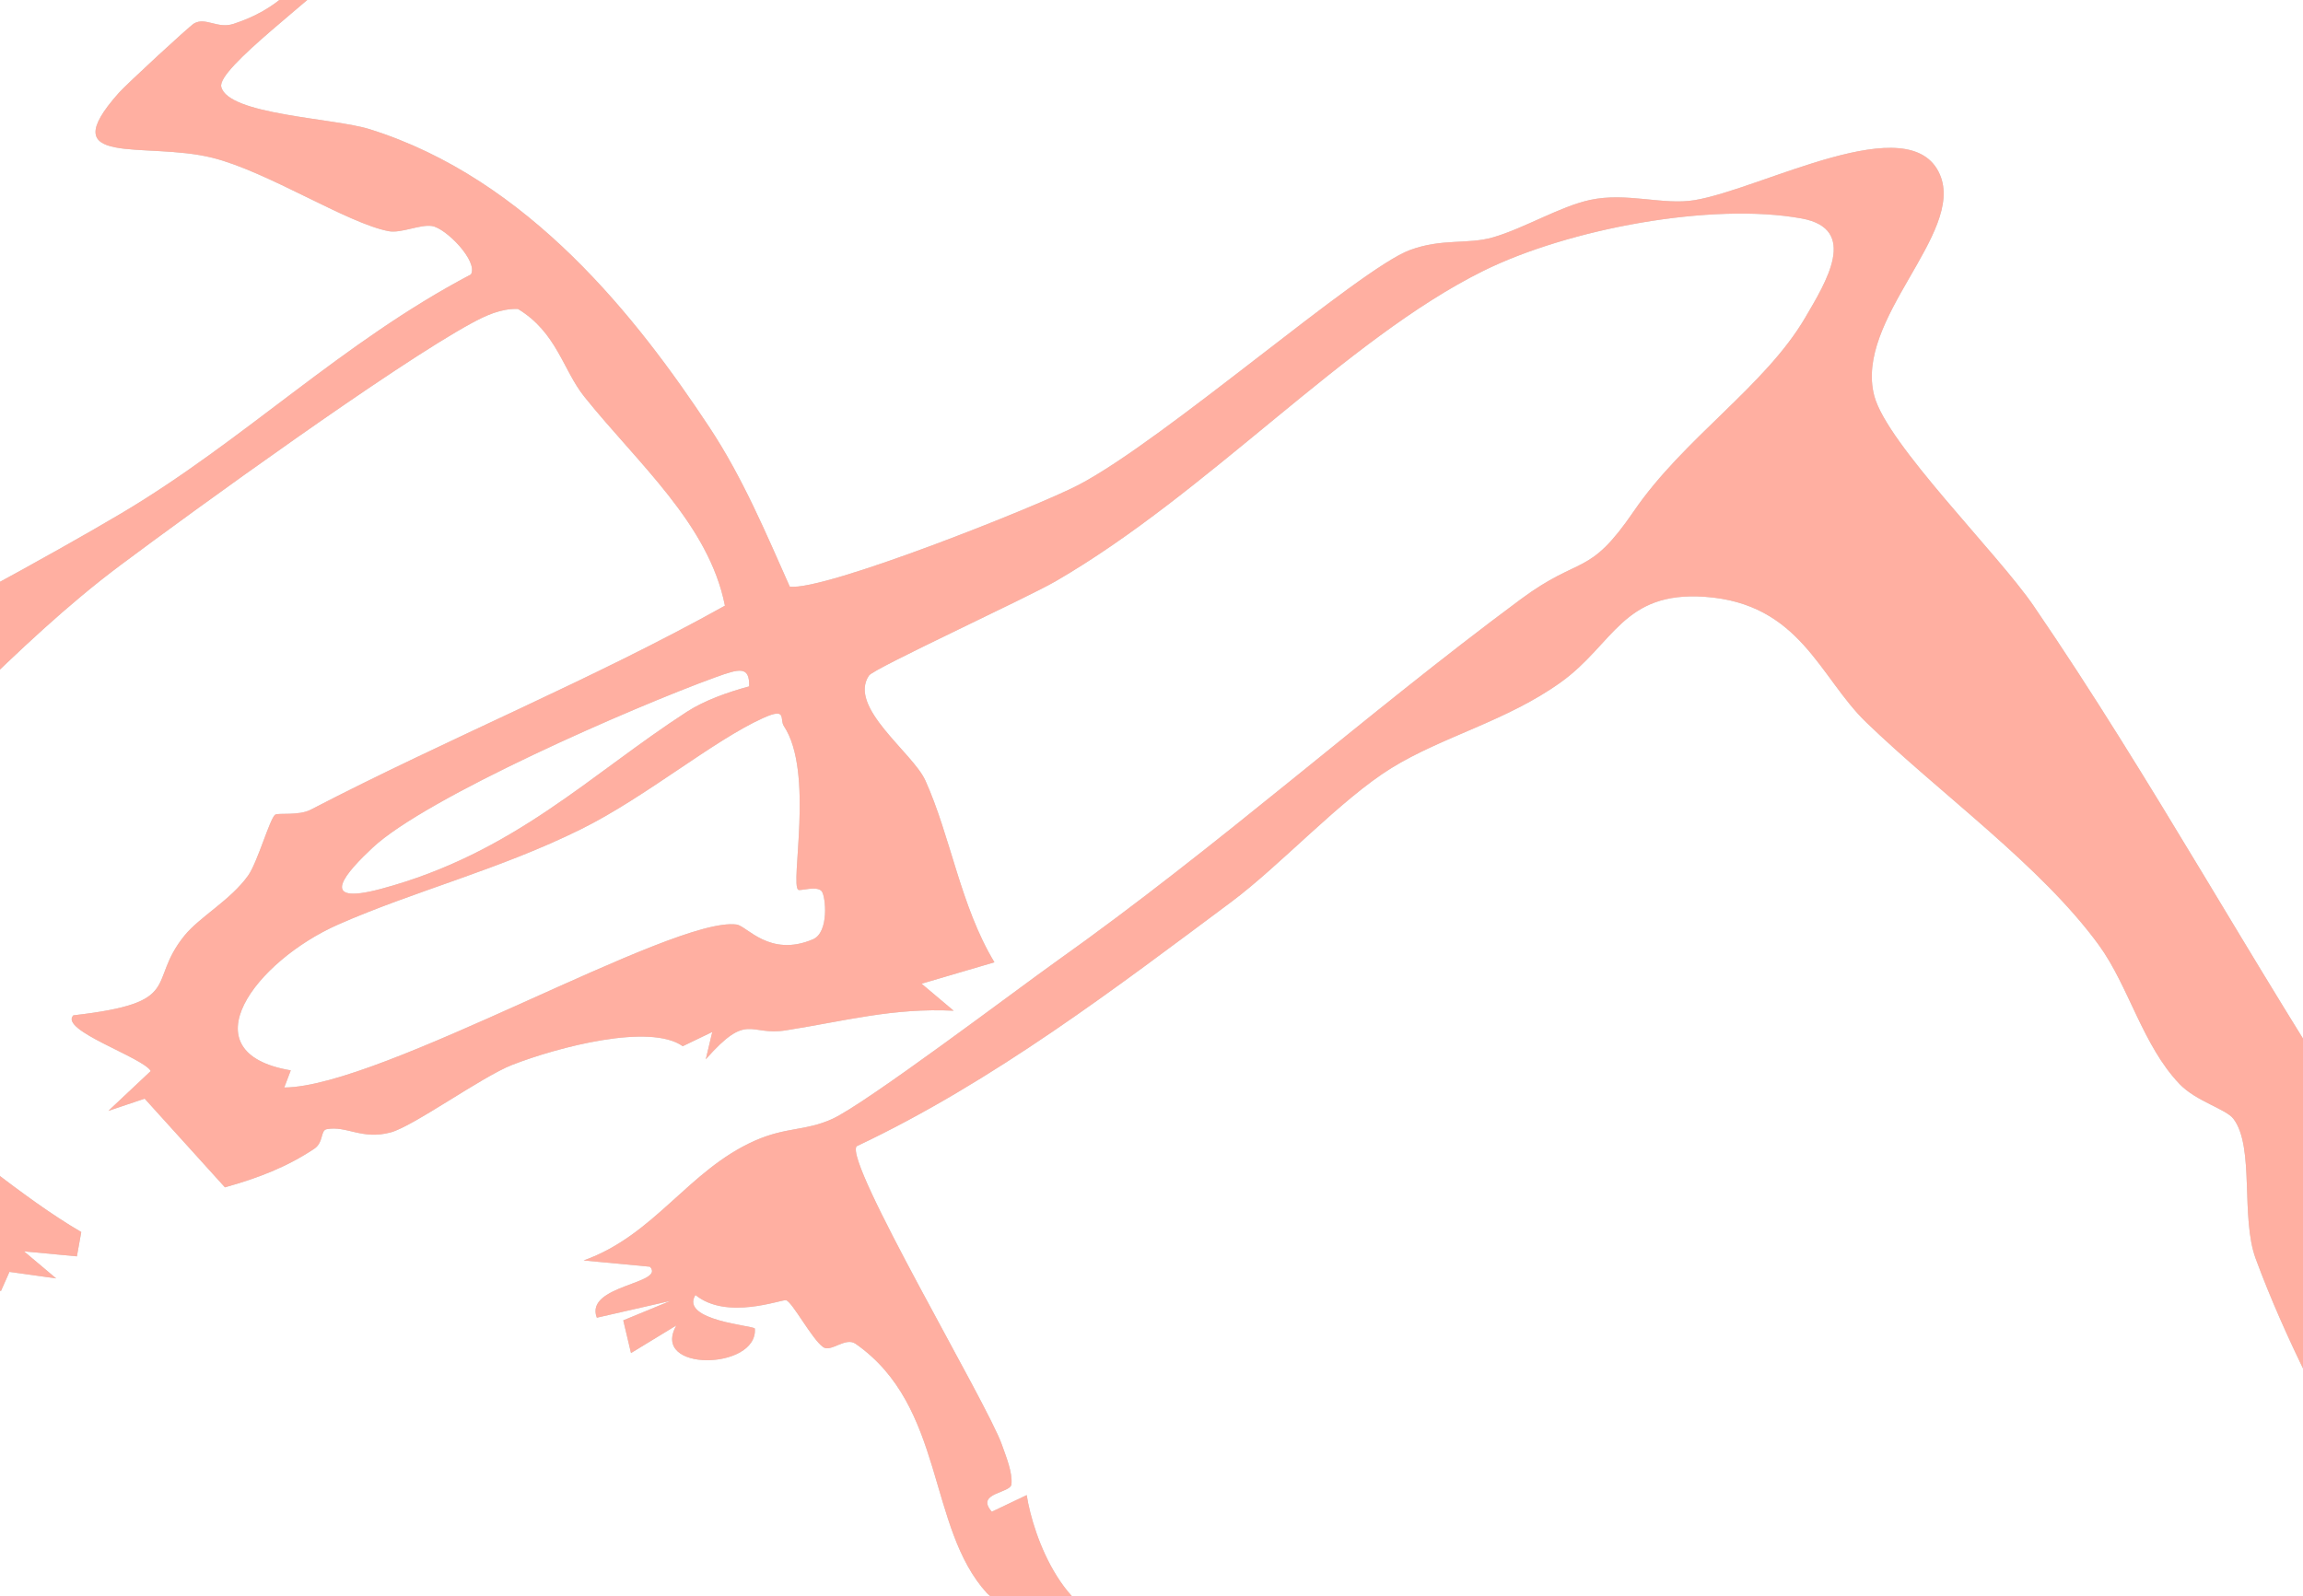
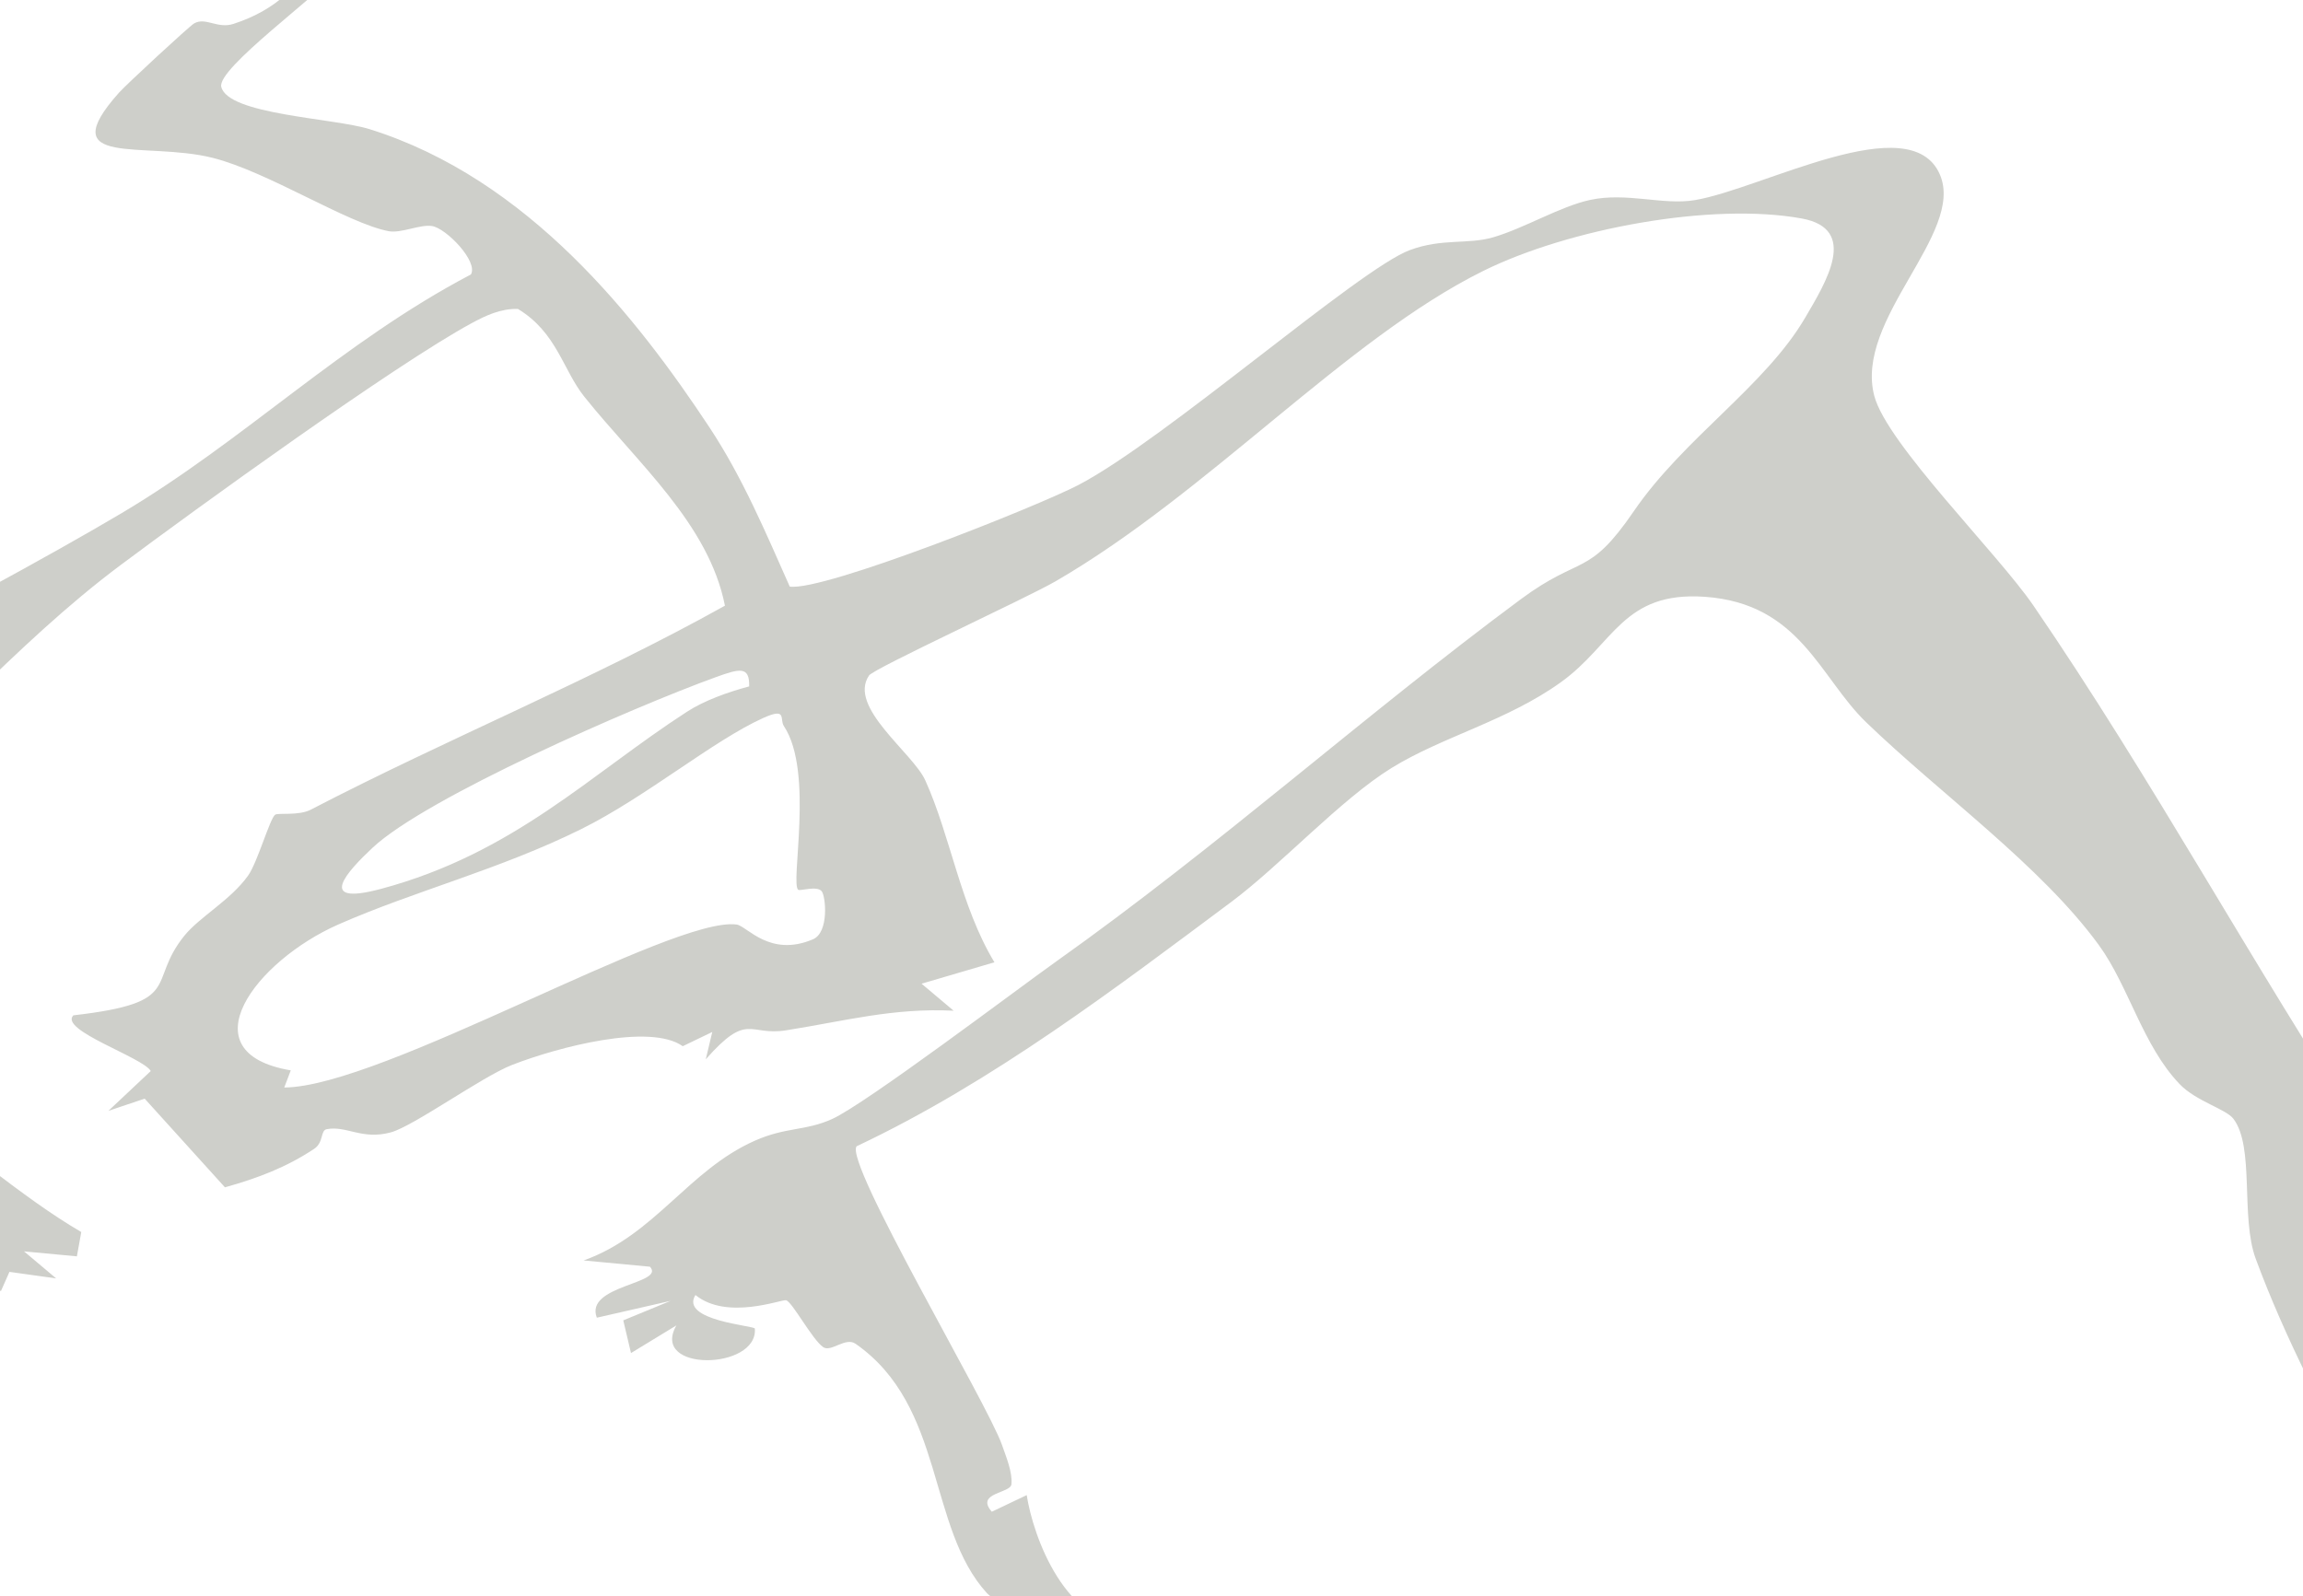
<svg xmlns="http://www.w3.org/2000/svg" width="1200" height="832" viewBox="0 0 1200 832" fill="none">
  <g clip-path="url(#clip0_1431_28427)">
    <path d="M2459.46 1712.63C2450.54 1715.91 2443.45 1715.2 2434.9 1714.79C2368.08 1711.55 2290.74 1654.62 2238.25 1630.68C2206.74 1616.31 2153.86 1610.14 2118.71 1597.83C2062.06 1578 2043.4 1559.8 1978.17 1544.88C1970.07 1543.04 1966.72 1534.94 1954.03 1533.06C1890.7 1523.66 1836.23 1600.8 1801.93 1630.22C1709.4 1709.6 1586.86 1770.31 1479.21 1840L1469.56 1828.69C1515.48 1769.76 1546.35 1683.83 1610.63 1632.14C1633.67 1613.63 1718.69 1573.49 1688.9 1548.39C1670 1532.46 1575.49 1547.87 1559.62 1515.05C1495.88 1509.85 1419.89 1447.35 1383.08 1526.63C1388.98 1536.45 1463.78 1507.02 1477.25 1525.17C1431.22 1535.59 1385.18 1546.77 1339.12 1557.39C1297.02 1567.1 1319.43 1564.12 1307.31 1568.93C1292.63 1574.78 1269.96 1576.04 1253.83 1581.28L1257.9 1569.19L1244.47 1569.96L1244.05 1583.85C1228.21 1589.82 1207.84 1588.41 1193.38 1592.47C1161.08 1601.56 1121.64 1624.76 1098.93 1630.57C1085.84 1633.91 1075.7 1626.66 1063.49 1634.28C1058.1 1625.21 1063.3 1627.09 1069.38 1622.75C1086.83 1610.32 1110.61 1604.89 1129.93 1594.96C1186.05 1566.13 1114.89 1574.98 1091.01 1565.12C1073.29 1557.8 1055.14 1538.51 1038.27 1530.37C978.783 1501.64 967.105 1510.26 924.98 1459.18C849.614 1367.79 807.037 1260.07 716.748 1177.61C714.804 1175.84 716.147 1158.64 711.548 1152.28C700.106 1136.45 672.076 1113.37 663.138 1098.27C647.022 1071.04 642.242 1036.55 622.334 1008.66C610.473 992.034 613.073 1004.14 606.186 976.627C601.234 956.857 582.776 956.159 582.368 954.676C572.795 919.413 552.64 912.655 539.372 883.634C533.861 871.579 522.408 845.631 541.865 838.411C533.807 834.511 520.066 836.735 514.286 830.396C482.979 796.111 492.573 732.977 445.785 700.368C440.564 696.725 433.054 704.902 428.982 702.162C423.267 698.305 412.738 678.385 409.579 677.686C407.194 677.16 378.767 688.302 362.361 674.957C354.057 688.345 393.206 690.913 393.324 692.471C394.99 714.163 338.5 715.27 352.434 690.805L328.788 705.213L324.759 688.173L349.437 678.009L310.986 686.787C304.411 669.757 347.009 669.209 338.661 660.216L304.11 656.95C341.186 643.756 358.547 610.029 393.152 594.611C409.622 587.273 419.506 589.593 433.58 583.233C451.049 575.336 530.981 514.877 550.212 501.221C635.667 440.505 710.216 373.288 792.232 312.453C824.044 288.859 827.493 301.269 851.311 266.446C877.375 228.325 919.758 201.228 940.622 165.557C951.409 147.119 968.706 119.345 938.817 113.876C892.072 105.334 817.437 119.141 772.83 141.221C701.342 176.612 629.704 256.798 550.041 302.955C534.806 311.787 455.315 348.361 452.801 352.079C441.649 368.571 475.631 392.316 482.152 406.767C495.388 436.099 500.502 472.34 518.154 501.543L480.186 512.707L496.903 526.782C465.306 525.235 440.521 532.111 409.493 537.021C390.155 540.083 389.779 527.104 367.744 552.117L371.139 537.87L355.754 545.284C338.747 533.207 290.981 545.638 266.83 555.04C251.166 561.142 215.508 586.972 203.625 590.195C188.574 594.278 180.613 586.574 170.256 588.53C166.872 589.164 168.752 595.417 163.681 598.791C149.403 608.267 134.609 613.983 117.204 618.84L75.38 572.617L56.482 578.978L78.56 558.22C74.391 551.043 30.697 536.957 38.207 529.199C96.695 522.495 76.132 512.363 96.039 487.737C104.076 477.798 120.245 469.117 129.323 456.288C134.179 449.433 140.625 426.58 143.365 424.635C144.923 423.539 155.634 425.28 161.93 422.003C233.031 385.053 308.386 354.378 377.735 315.687C369.313 273.065 332.269 241.498 304.454 206.75C293.313 192.836 290.122 173.228 269.849 161.012C260.846 160.786 253.089 164.461 245.643 168.5C205.43 190.322 101.766 265.415 62.756 294.575C6.825 336.392 -38.33 391.07 -87.009 429.245C-98.719 438.431 -127.437 459.587 -139.18 448.649L-144.713 454.322C-134.839 469.622 -148.698 467.419 -150.632 472.254C-156.627 487.2 -153.168 500.576 -144.756 513.04C-140.587 519.218 -85.698 563.968 -80.66 564.677C-72.118 565.881 -59.151 559.928 -49.675 558.51L-65.909 575.658C-59.087 573.294 -54.177 574.648 -49.686 577.409C-18.669 596.481 9.747 623.041 42.343 642.144L40.066 654.812L12.53 652.222L29.258 666.308L4.923 662.902L0.465 672.959C-18.1 657.358 -47.032 656.81 -69.733 646.302C-106.154 629.455 -125.288 577.818 -187.042 606.269C-203.125 613.682 -211.194 633.291 -221.959 641.908C-234.808 652.201 -245.53 639.093 -227.277 667.028L-245.895 673.646C-248.635 683.123 -231.392 676.429 -230.79 679.148C-229.511 684.821 -236.989 691.16 -236.925 695.834C-236.183 746.525 -226.439 800.065 -222.313 850.542C-213.826 855.871 -142.564 829.397 -128.748 823.208C-115.651 817.352 -49.514 778.823 -48.612 771.635C-47.548 763.147 -136.386 754.358 -128.748 744.43C-92.875 745.215 -44.325 782.336 -48.762 799.237L-98 806.286C-113.922 811.121 -57.916 822.08 -71.904 829.064C-106.38 846.287 -190.706 871.01 -212.752 885.149C-216.856 887.782 -221.239 889.393 -221.121 893.702C-215.072 937.904 -233.83 989.907 -224.258 1033.24C-205.929 1116.15 -150.912 1203.52 -137.944 1288.03C-134.743 1308.91 -127.544 1338.56 -160.882 1349.6C-180.972 1326.12 -175.235 1295.08 -183.024 1266.77C-201.933 1198.04 -230.543 1130.58 -251.063 1062.22C-260.077 1032.21 -268.725 924.259 -301.859 913.88C-325.838 906.369 -380.147 937.668 -405.727 946.875C-413.452 932.252 -370.22 930.737 -365.353 917.285L-385.97 915.373L-308.337 878.337C-288.225 839.443 -309.572 806.619 -318.285 771.152C-320.509 762.094 -315.471 752.155 -317.49 744.14C-319.65 735.577 -336.571 699.1 -344.253 695.318C-389.397 673.109 -513.184 728.013 -564.775 744.43C-751.476 803.857 -928.766 858.643 -1121.62 904.876C-1135.86 908.292 -1168.23 926.193 -1177.3 911.14C-1182.91 901.824 -1153.42 892.412 -1143.5 888.856C-1027.52 847.297 -892.249 810.83 -782.149 767.735C-753.722 756.604 -723.457 737.715 -694.74 726.595C-660.672 713.401 -508.006 670.745 -498.208 648.601C-496.897 630.411 -502.473 611.533 -507.501 594.439C-512.744 576.614 -556.76 456.02 -567.3 450.099C-573.746 446.479 -590.452 451.442 -590.441 442.374C-596.243 428.267 -577.764 428.611 -575.561 420.413C-569.319 397.194 -600.594 387.61 -608.931 374.642C-639.507 327.087 -659.017 269.078 -691.688 220.342C-716.28 183.661 -771.975 136.923 -783.567 99.092C-787.564 86.038 -769.418 75.24 -755.602 77.936C-751.326 78.774 -743.268 99.726 -738.616 105.152C-720.105 126.759 -694.256 145.927 -678.151 168.726C-618.181 253.66 -601.915 366.938 -476.57 417.909C-465.247 422.508 -360.271 452.227 -353.191 452.001C-337.581 451.507 -301.3 441.536 -283.831 436.852C-208.787 416.727 -6.4 308.897 63.368 267.456C127.464 229.389 178.077 178.418 245.375 143.047C249.329 136.321 232.472 118.905 225.048 117.798C218.806 116.863 208.965 121.709 202.53 120.495C180.956 116.401 139.583 89.465 110.715 82.245C75.369 73.402 26.819 87.843 61.95 48.357C65.753 44.081 98.639 13.642 101.153 12.202C107.148 8.775 113.304 15.168 121.663 12.45C168.032 -2.646 168.967 -41.82 187.822 -67.983C198.178 -82.348 217.388 -94.779 213.617 -73.924C213.069 -70.873 179.99 -19.612 176.122 -14.916C165.797 -2.41 112.961 35.743 115.292 45.263C118.859 59.843 173.877 61.476 192.538 67.31C275.554 93.247 332.236 166.137 369.646 222.706C387.029 248.986 399.083 277.846 411.513 305.738C429.154 308.285 540.597 263.91 561.944 252.768C607.024 229.228 708.067 140.2 734.604 130.347C751.503 124.073 764.75 127.554 778.051 123.675C794.381 118.915 812.903 107.591 828.481 104.217C847.626 100.07 866.492 107.064 882.994 104.324C918.222 98.469 995.618 55.373 1010.83 91.055C1023.9 121.687 966.052 166.416 976.624 206.374C983.253 231.43 1040.76 288.193 1059.59 315.709C1121.55 406.262 1173.55 502.575 1233.61 594.138C1298.61 693.223 1312.15 809.326 1356.19 916.49C1409.32 1045.75 1491.32 1173.15 1522.64 1309.78C1530.13 1342.44 1499.73 1380.09 1504.84 1412.22C1554.98 1412.89 1600.29 1439.31 1655.01 1413.94C1660.99 1394.03 1649.94 1377.18 1649.88 1358.15C1649.79 1331.43 1664.49 1302.41 1661.28 1272.71C1657.53 1238.05 1633.35 1177.5 1618.13 1144.22C1606.98 1119.81 1563.11 1074.74 1560.76 1058.48C1559.99 1053.12 1566.43 1031.57 1571.69 1027.95C1617.53 1018.92 1615.94 1051.88 1632.37 1070.58C1713.44 1162.92 1801.83 1275.06 1892.83 1358.59C1897.42 1362.8 1900.17 1367.69 1901.68 1373.08L1939.96 1364.33C1942.77 1372.27 1918.07 1376.19 1916.38 1378.8C1903.27 1399.05 1975.05 1396.62 1974.16 1378.71L2045.21 1366.9L2287.21 1288.58L2257.22 1304.52C2256.22 1324.44 2295.76 1303.42 2297.6 1304.2C2300.41 1321.07 2302.75 1332.1 2294.71 1349.86L2321.28 1348.21C2301.13 1351.94 2295.06 1358.62 2299.55 1371.3L2285.99 1371.12L2280.51 1362.1L2233.52 1377.57L2242.86 1388.86C2197.89 1394.51 2145.46 1415.01 2101.11 1430.93C2091.65 1434.33 2086.49 1441.73 2081.86 1443.35C2073.2 1446.37 2063.61 1438.09 2055.82 1441.05C2052.21 1442.43 2039.63 1469.45 2040.78 1473.09C2043.77 1482.56 2106.79 1516.56 2121.75 1525.41C2186.5 1563.68 2264.73 1603.25 2334.8 1640C2353.3 1649.71 2476.02 1694.71 2459.47 1712.59L2459.46 1712.63ZM1401.38 1424.41C1404.27 1425.62 1426.04 1424.3 1430.53 1423.08C1449.53 1417.88 1464.89 1372.57 1465.32 1358.75C1470.38 1194.41 1380.55 1043.99 1304.46 902.254C1261.81 822.81 1205.82 738.478 1175.36 656.058C1167.35 634.397 1174.9 597.856 1163.76 583.136C1159.84 577.968 1144.32 574.036 1135.7 565.021C1116.44 544.897 1109.19 513.953 1093.62 492.572C1063.52 451.217 1010.91 413.687 972.337 376.415C948.11 353.003 937.979 314.559 888.376 311.057C845.585 308.037 840.933 335.715 813.354 355.549C785.26 375.748 751.729 383.839 725.085 400.267C698.721 416.534 667.113 451.066 641.479 470.159C582.164 514.351 517.391 563.925 446.365 597.426C439.597 605.581 514.447 731.29 522.054 753.004C524.202 759.15 527.651 767.37 527.017 773.633C526.544 778.382 508.001 777.974 516.8 787.913L534.978 779.253C538.233 800.398 555.025 848.242 591.199 847.351L580.284 860.802C639.824 969.772 725.032 1068.17 792.963 1173.5C848.668 1259.87 912.732 1420.14 996.414 1484.57C1049.38 1525.34 1070.75 1498.43 1116.42 1511.87C1121.05 1513.23 1133.21 1535.58 1148.75 1535.86L1132.01 1550.9C1158.99 1549.58 1178.23 1553.19 1203.5 1538.96L1208.5 1560.34L1227.71 1555.85L1220.84 1525.95C1236.3 1522.05 1253.07 1525.51 1256.93 1535.58L1269.3 1532.43L1268.66 1524.75L1286.7 1523.59L1289.09 1514.7C1302.99 1532.72 1326.41 1533.55 1312.26 1509.76L1364.71 1476.96C1363.24 1469.58 1258.61 1462.91 1244.53 1455.5C1239.08 1452.63 1235.04 1450.21 1236.47 1444.41C1240.41 1434.67 1247.47 1429.93 1261.07 1426.8C1271.88 1424.32 1385.45 1412.97 1393.22 1413.91C1400.68 1414.82 1397.86 1422.95 1401.4 1424.44L1401.38 1424.41ZM415.972 463.777C411.513 461.102 424.395 402.384 408.44 378.413C406.088 374.878 410.353 368.517 397.697 374.212C371.73 385.902 336.426 415.481 302.907 432.103C260.298 453.237 215.959 464.357 176.272 481.849C133.298 500.791 96.749 548.657 151.508 557.876L148.114 566.815C198.984 566.525 350.651 477.326 383.816 481.87C389.22 482.612 401.049 499.169 423.61 489.563C432.119 485.943 430.239 467.043 428.144 464.508C425.673 461.521 417.089 464.454 415.961 463.777H415.972ZM390.37 357.752C390.606 347.05 385.471 348.404 372.707 353.035C329.679 368.646 222.179 415.621 194.203 441.783C180.967 454.161 164.057 472.523 198.608 463.261C267.893 444.673 307.698 403.437 357.978 370.946C367.056 365.079 379.24 360.739 390.359 357.752H390.37Z" fill="#CECFCA" />
-     <path d="M2459.46 1712.63C2450.54 1715.91 2443.45 1715.2 2434.9 1714.79C2368.08 1711.55 2290.74 1654.62 2238.25 1630.68C2206.74 1616.31 2153.86 1610.14 2118.71 1597.83C2062.06 1578 2043.4 1559.8 1978.17 1544.88C1970.07 1543.04 1966.72 1534.94 1954.03 1533.06C1890.7 1523.66 1836.23 1600.8 1801.93 1630.22C1709.4 1709.6 1586.86 1770.31 1479.21 1840L1469.56 1828.69C1515.48 1769.76 1546.35 1683.83 1610.63 1632.14C1633.67 1613.63 1718.69 1573.49 1688.9 1548.39C1670 1532.46 1575.49 1547.87 1559.62 1515.05C1495.88 1509.85 1419.89 1447.35 1383.08 1526.63C1388.98 1536.45 1463.78 1507.02 1477.25 1525.17C1431.22 1535.59 1385.18 1546.77 1339.12 1557.39C1297.02 1567.1 1319.43 1564.12 1307.31 1568.93C1292.63 1574.78 1269.96 1576.04 1253.83 1581.28L1257.9 1569.19L1244.47 1569.96L1244.05 1583.85C1228.21 1589.82 1207.84 1588.41 1193.38 1592.47C1161.08 1601.56 1121.64 1624.76 1098.93 1630.57C1085.84 1633.91 1075.7 1626.66 1063.49 1634.28C1058.1 1625.21 1063.3 1627.09 1069.38 1622.75C1086.83 1610.32 1110.61 1604.89 1129.93 1594.96C1186.05 1566.13 1114.89 1574.98 1091.01 1565.12C1073.29 1557.8 1055.14 1538.51 1038.27 1530.37C978.783 1501.64 967.105 1510.26 924.98 1459.18C849.614 1367.79 807.037 1260.07 716.748 1177.61C714.804 1175.84 716.147 1158.64 711.548 1152.28C700.106 1136.45 672.076 1113.37 663.138 1098.27C647.022 1071.04 642.242 1036.55 622.334 1008.66C610.473 992.034 613.073 1004.14 606.186 976.627C601.234 956.857 582.776 956.159 582.368 954.676C572.795 919.413 552.64 912.655 539.372 883.634C533.861 871.579 522.408 845.631 541.865 838.411C533.807 834.511 520.066 836.735 514.286 830.396C482.979 796.111 492.573 732.977 445.785 700.368C440.564 696.725 433.054 704.902 428.982 702.162C423.267 698.305 412.738 678.385 409.579 677.686C407.194 677.16 378.767 688.302 362.361 674.957C354.057 688.345 393.206 690.913 393.324 692.471C394.99 714.163 338.5 715.27 352.434 690.805L328.788 705.213L324.759 688.173L349.437 678.009L310.986 686.787C304.411 669.757 347.009 669.209 338.661 660.216L304.11 656.95C341.186 643.756 358.547 610.029 393.152 594.611C409.622 587.273 419.506 589.593 433.58 583.233C451.049 575.336 530.981 514.877 550.212 501.221C635.667 440.505 710.216 373.288 792.232 312.453C824.044 288.859 827.493 301.269 851.311 266.446C877.375 228.325 919.758 201.228 940.622 165.557C951.409 147.119 968.706 119.345 938.817 113.876C892.072 105.334 817.437 119.141 772.83 141.221C701.342 176.612 629.704 256.798 550.041 302.955C534.806 311.787 455.315 348.361 452.801 352.079C441.649 368.571 475.631 392.316 482.152 406.767C495.388 436.099 500.502 472.34 518.154 501.543L480.186 512.707L496.903 526.782C465.306 525.235 440.521 532.111 409.493 537.021C390.155 540.083 389.779 527.104 367.744 552.117L371.139 537.87L355.754 545.284C338.747 533.207 290.981 545.638 266.83 555.04C251.166 561.142 215.508 586.972 203.625 590.195C188.574 594.278 180.613 586.574 170.256 588.53C166.872 589.164 168.752 595.417 163.681 598.791C149.403 608.267 134.609 613.983 117.204 618.84L75.38 572.617L56.482 578.978L78.56 558.22C74.391 551.043 30.697 536.957 38.207 529.199C96.695 522.495 76.132 512.363 96.039 487.737C104.076 477.798 120.245 469.117 129.323 456.288C134.179 449.433 140.625 426.58 143.365 424.635C144.923 423.539 155.634 425.28 161.93 422.003C233.031 385.053 308.386 354.378 377.735 315.687C369.313 273.065 332.269 241.498 304.454 206.75C293.313 192.836 290.122 173.228 269.849 161.012C260.846 160.786 253.089 164.461 245.643 168.5C205.43 190.322 101.766 265.415 62.756 294.575C6.825 336.392 -38.33 391.07 -87.009 429.245C-98.719 438.431 -127.437 459.587 -139.18 448.649L-144.713 454.322C-134.839 469.622 -148.698 467.419 -150.632 472.254C-156.627 487.2 -153.168 500.576 -144.756 513.04C-140.587 519.218 -85.698 563.968 -80.66 564.677C-72.118 565.881 -59.151 559.928 -49.675 558.51L-65.909 575.658C-59.087 573.294 -54.177 574.648 -49.686 577.409C-18.669 596.481 9.747 623.041 42.343 642.144L40.066 654.812L12.53 652.222L29.258 666.308L4.923 662.902L0.465 672.959C-18.1 657.358 -47.032 656.81 -69.733 646.302C-106.154 629.455 -125.288 577.818 -187.042 606.269C-203.125 613.682 -211.194 633.291 -221.959 641.908C-234.808 652.201 -245.53 639.093 -227.277 667.028L-245.895 673.646C-248.635 683.123 -231.392 676.429 -230.79 679.148C-229.511 684.821 -236.989 691.16 -236.925 695.834C-236.183 746.525 -226.439 800.065 -222.313 850.542C-213.826 855.871 -142.564 829.397 -128.748 823.208C-115.651 817.352 -49.514 778.823 -48.612 771.635C-47.548 763.147 -136.386 754.358 -128.748 744.43C-92.875 745.215 -44.325 782.336 -48.762 799.237L-98 806.286C-113.922 811.121 -57.916 822.08 -71.904 829.064C-106.38 846.287 -190.706 871.01 -212.752 885.149C-216.856 887.782 -221.239 889.393 -221.121 893.702C-215.072 937.904 -233.83 989.907 -224.258 1033.24C-205.929 1116.15 -150.912 1203.52 -137.944 1288.03C-134.743 1308.91 -127.544 1338.56 -160.882 1349.6C-180.972 1326.12 -175.235 1295.08 -183.024 1266.77C-201.933 1198.04 -230.543 1130.58 -251.063 1062.22C-260.077 1032.21 -268.725 924.259 -301.859 913.88C-325.838 906.369 -380.147 937.668 -405.727 946.875C-413.452 932.252 -370.22 930.737 -365.353 917.285L-385.97 915.373L-308.337 878.337C-288.225 839.443 -309.572 806.619 -318.285 771.152C-320.509 762.094 -315.471 752.155 -317.49 744.14C-319.65 735.577 -336.571 699.1 -344.253 695.318C-389.397 673.109 -513.184 728.013 -564.775 744.43C-751.476 803.857 -928.766 858.643 -1121.62 904.876C-1135.86 908.292 -1168.23 926.193 -1177.3 911.14C-1182.91 901.824 -1153.42 892.412 -1143.5 888.856C-1027.52 847.297 -892.249 810.83 -782.149 767.735C-753.722 756.604 -723.457 737.715 -694.74 726.595C-660.672 713.401 -508.006 670.745 -498.208 648.601C-496.897 630.411 -502.473 611.533 -507.501 594.439C-512.744 576.614 -556.76 456.02 -567.3 450.099C-573.746 446.479 -590.452 451.442 -590.441 442.374C-596.243 428.267 -577.764 428.611 -575.561 420.413C-569.319 397.194 -600.594 387.61 -608.931 374.642C-639.507 327.087 -659.017 269.078 -691.688 220.342C-716.28 183.661 -771.975 136.923 -783.567 99.092C-787.564 86.038 -769.418 75.24 -755.602 77.936C-751.326 78.774 -743.268 99.726 -738.616 105.152C-720.105 126.759 -694.256 145.927 -678.151 168.726C-618.181 253.66 -601.915 366.938 -476.57 417.909C-465.247 422.508 -360.271 452.227 -353.191 452.001C-337.581 451.507 -301.3 441.536 -283.831 436.852C-208.787 416.727 -6.4 308.897 63.368 267.456C127.464 229.389 178.077 178.418 245.375 143.047C249.329 136.321 232.472 118.905 225.048 117.798C218.806 116.863 208.965 121.709 202.53 120.495C180.956 116.401 139.583 89.465 110.715 82.245C75.369 73.402 26.819 87.843 61.95 48.357C65.753 44.081 98.639 13.642 101.153 12.202C107.148 8.775 113.304 15.168 121.663 12.45C168.032 -2.646 168.967 -41.82 187.822 -67.983C198.178 -82.348 217.388 -94.779 213.617 -73.924C213.069 -70.873 179.99 -19.612 176.122 -14.916C165.797 -2.41 112.961 35.743 115.292 45.263C118.859 59.843 173.877 61.476 192.538 67.31C275.554 93.247 332.236 166.137 369.646 222.706C387.029 248.986 399.083 277.846 411.513 305.738C429.154 308.285 540.597 263.91 561.944 252.768C607.024 229.228 708.067 140.2 734.604 130.347C751.503 124.073 764.75 127.554 778.051 123.675C794.381 118.915 812.903 107.591 828.481 104.217C847.626 100.07 866.492 107.064 882.994 104.324C918.222 98.469 995.618 55.373 1010.83 91.055C1023.9 121.687 966.052 166.416 976.624 206.374C983.253 231.43 1040.76 288.193 1059.59 315.709C1121.55 406.262 1173.55 502.575 1233.61 594.138C1298.61 693.223 1312.15 809.326 1356.19 916.49C1409.32 1045.75 1491.32 1173.15 1522.64 1309.78C1530.13 1342.44 1499.73 1380.09 1504.84 1412.22C1554.98 1412.89 1600.29 1439.31 1655.01 1413.94C1660.99 1394.03 1649.94 1377.18 1649.88 1358.15C1649.79 1331.43 1664.49 1302.41 1661.28 1272.71C1657.53 1238.05 1633.35 1177.5 1618.13 1144.22C1606.98 1119.81 1563.11 1074.74 1560.76 1058.48C1559.99 1053.12 1566.43 1031.57 1571.69 1027.95C1617.53 1018.92 1615.94 1051.88 1632.37 1070.58C1713.44 1162.92 1801.83 1275.06 1892.83 1358.59C1897.42 1362.8 1900.17 1367.69 1901.68 1373.08L1939.96 1364.33C1942.77 1372.27 1918.07 1376.19 1916.38 1378.8C1903.27 1399.05 1975.05 1396.62 1974.16 1378.71L2045.21 1366.9L2287.21 1288.58L2257.22 1304.52C2256.22 1324.44 2295.76 1303.42 2297.6 1304.2C2300.41 1321.07 2302.75 1332.1 2294.71 1349.86L2321.28 1348.21C2301.13 1351.94 2295.06 1358.62 2299.55 1371.3L2285.99 1371.12L2280.51 1362.1L2233.52 1377.57L2242.86 1388.86C2197.89 1394.51 2145.46 1415.01 2101.11 1430.93C2091.65 1434.33 2086.49 1441.73 2081.86 1443.35C2073.2 1446.37 2063.61 1438.09 2055.82 1441.05C2052.21 1442.43 2039.63 1469.45 2040.78 1473.09C2043.77 1482.56 2106.79 1516.56 2121.75 1525.41C2186.5 1563.68 2264.73 1603.25 2334.8 1640C2353.3 1649.71 2476.02 1694.71 2459.47 1712.59L2459.46 1712.63ZM1401.38 1424.41C1404.27 1425.62 1426.04 1424.3 1430.53 1423.08C1449.53 1417.88 1464.89 1372.57 1465.32 1358.75C1470.38 1194.41 1380.55 1043.99 1304.46 902.254C1261.81 822.81 1205.82 738.478 1175.36 656.058C1167.35 634.397 1174.9 597.856 1163.76 583.136C1159.84 577.968 1144.32 574.036 1135.7 565.021C1116.44 544.897 1109.19 513.953 1093.62 492.572C1063.52 451.217 1010.91 413.687 972.337 376.415C948.11 353.003 937.979 314.559 888.376 311.057C845.585 308.037 840.933 335.715 813.354 355.549C785.26 375.748 751.729 383.839 725.085 400.267C698.721 416.534 667.113 451.066 641.479 470.159C582.164 514.351 517.391 563.925 446.365 597.426C439.597 605.581 514.447 731.29 522.054 753.004C524.202 759.15 527.651 767.37 527.017 773.633C526.544 778.382 508.001 777.974 516.8 787.913L534.978 779.253C538.233 800.398 555.025 848.242 591.199 847.351L580.284 860.802C639.824 969.772 725.032 1068.17 792.963 1173.5C848.668 1259.87 912.732 1420.14 996.414 1484.57C1049.38 1525.34 1070.75 1498.43 1116.42 1511.87C1121.05 1513.23 1133.21 1535.58 1148.75 1535.86L1132.01 1550.9C1158.99 1549.58 1178.23 1553.19 1203.5 1538.96L1208.5 1560.34L1227.71 1555.85L1220.84 1525.95C1236.3 1522.05 1253.07 1525.51 1256.93 1535.58L1269.3 1532.43L1268.66 1524.75L1286.7 1523.59L1289.09 1514.7C1302.99 1532.72 1326.41 1533.55 1312.26 1509.76L1364.71 1476.96C1363.24 1469.58 1258.61 1462.91 1244.53 1455.5C1239.08 1452.63 1235.04 1450.21 1236.47 1444.41C1240.41 1434.67 1247.47 1429.93 1261.07 1426.8C1271.88 1424.32 1385.45 1412.97 1393.22 1413.91C1400.68 1414.82 1397.86 1422.95 1401.4 1424.44L1401.38 1424.41ZM415.972 463.777C411.513 461.102 424.395 402.384 408.44 378.413C406.088 374.878 410.353 368.517 397.697 374.212C371.73 385.902 336.426 415.481 302.907 432.103C260.298 453.237 215.959 464.357 176.272 481.849C133.298 500.791 96.749 548.657 151.508 557.876L148.114 566.815C198.984 566.525 350.651 477.326 383.816 481.87C389.22 482.612 401.049 499.169 423.61 489.563C432.119 485.943 430.239 467.043 428.144 464.508C425.673 461.521 417.089 464.454 415.961 463.777H415.972ZM390.37 357.752C390.606 347.05 385.471 348.404 372.707 353.035C329.679 368.646 222.179 415.621 194.203 441.783C180.967 454.161 164.057 472.523 198.608 463.261C267.893 444.673 307.698 403.437 357.978 370.946C367.056 365.079 379.24 360.739 390.359 357.752H390.37Z" fill="#FFAFA1" />
  </g>
  <defs>
    <clipPath id="clip0_1431_28427">
      <rect width="1200" height="832" fill="white" />
    </clipPath>
  </defs>
</svg>